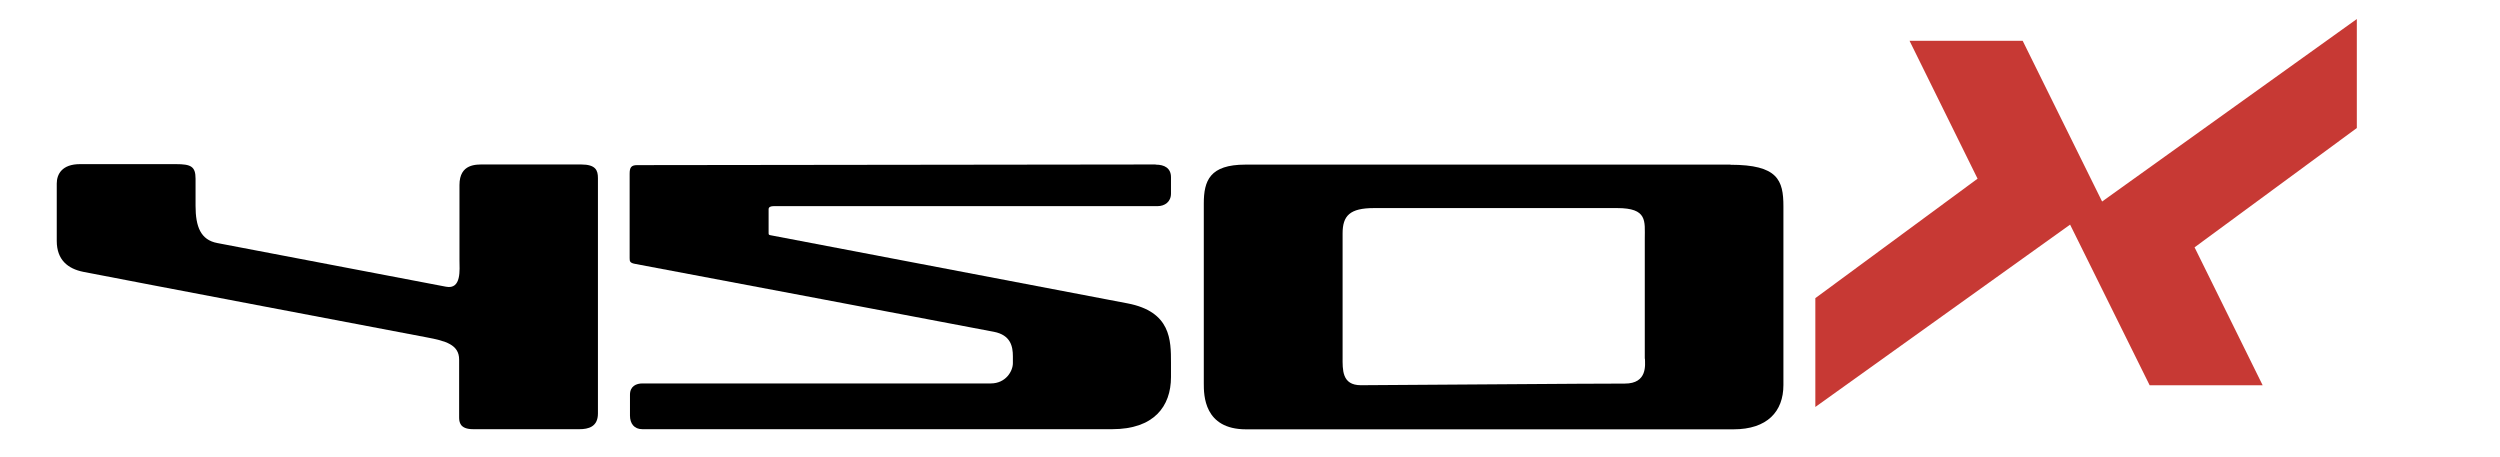
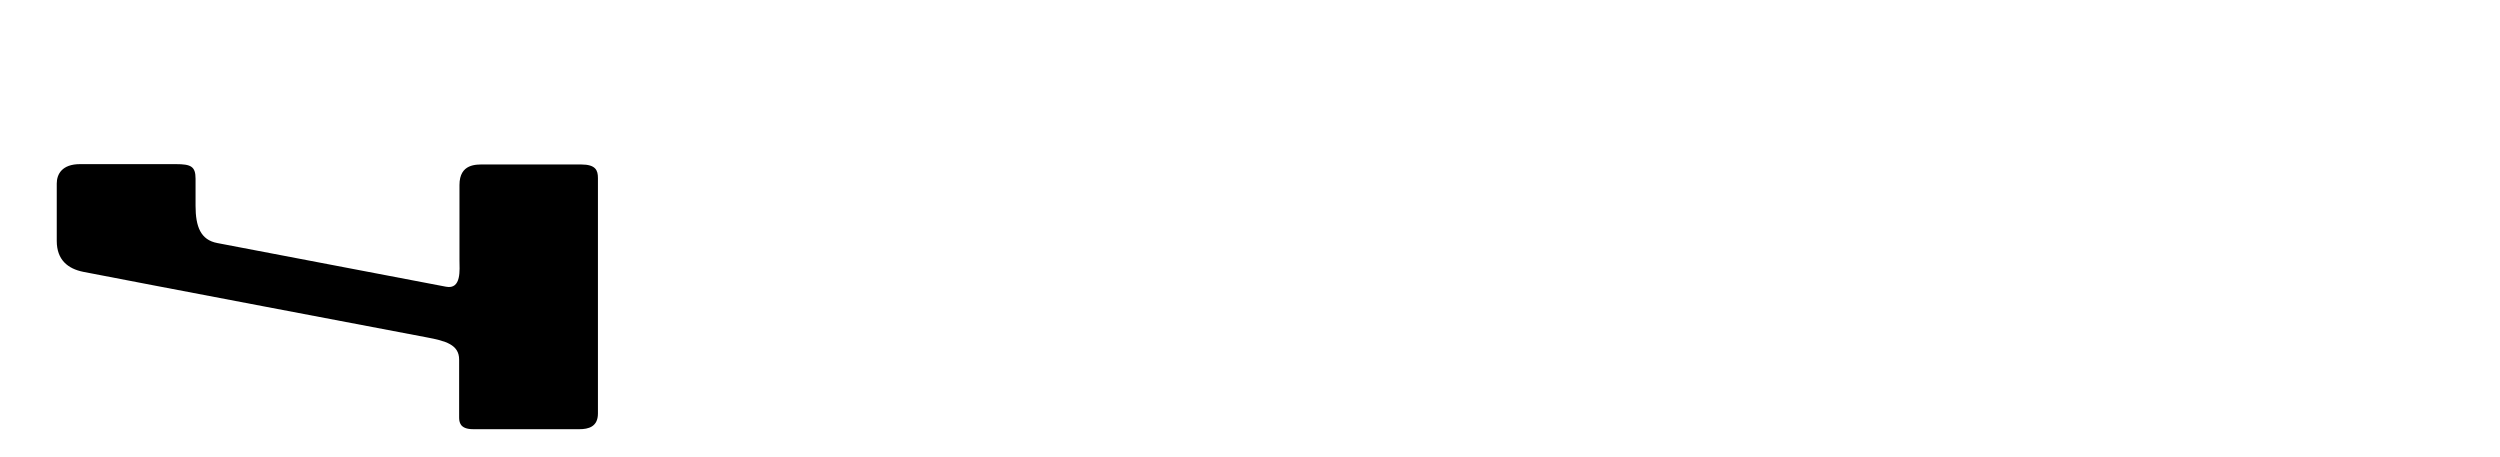
<svg xmlns="http://www.w3.org/2000/svg" width="104" height="19" viewBox="0 0 104 19" fill="none">
  <g id="Layer_1">
    <path id="Vector" d="M2.361 7.657V10.023C2.361 10.812 2.825 11.179 3.462 11.308C5.29 11.668 16.823 13.857 17.75 14.034C18.546 14.183 19.1 14.34 19.1 14.958V17.351C19.1 17.548 19.121 17.854 19.682 17.854H24.105C24.472 17.854 24.874 17.759 24.874 17.202V7.406C24.874 7.08 24.777 6.842 24.174 6.842H20.152C19.82 6.842 19.114 6.801 19.114 7.698C19.114 8.602 19.114 10.553 19.114 10.832C19.114 11.199 19.211 12.056 18.553 11.927C17.626 11.75 10.066 10.309 9.042 10.111C8.349 9.982 8.135 9.432 8.135 8.562V7.433C8.135 6.923 7.941 6.828 7.318 6.828H3.33C2.576 6.828 2.361 7.25 2.361 7.637" fill="black" />
-     <path id="Vector_2" d="M71.981 6.848H51.809C50.327 6.848 50.078 7.514 50.078 8.466V15.957C50.078 16.426 50.078 17.86 51.837 17.86H72.113C73.518 17.86 74.19 17.119 74.19 16.018V8.581C74.19 7.493 73.954 6.854 71.988 6.854M68.43 14.923C68.43 15.148 68.555 15.963 67.585 15.957C66.734 15.95 57.409 16.025 56.613 16.025C55.817 16.025 55.852 15.379 55.852 14.855V9.71C55.852 8.975 56.149 8.656 57.16 8.656H67.274C68.541 8.656 68.423 9.193 68.423 9.927V14.923H68.43Z" fill="black" />
-     <path id="Vector_3" d="M48.069 6.842C47.709 6.842 27.149 6.869 26.505 6.869C26.249 6.869 26.193 6.978 26.193 7.229C26.193 8.174 26.193 10.268 26.193 10.737C26.193 10.873 26.2 10.941 26.443 10.982C27.986 11.267 40.786 13.694 41.347 13.803C42.046 13.939 42.136 14.415 42.136 14.822V15.108C42.136 15.434 41.845 15.951 41.215 15.951H26.726C26.477 15.951 26.207 16.06 26.207 16.42V17.29C26.207 17.616 26.38 17.854 26.72 17.854H46.269C48 17.854 48.713 16.909 48.713 15.686V15.094C48.713 14.149 48.713 12.967 46.906 12.62C45.237 12.3 33.061 9.976 32.05 9.785C31.974 9.772 31.974 9.751 31.974 9.676V8.704C31.974 8.609 32.064 8.575 32.195 8.575H48.159C48.443 8.575 48.713 8.405 48.713 8.052V7.372C48.713 6.991 48.436 6.849 48.083 6.849" fill="black" />
-     <path id="Vector_4" d="M98.044 0.792L87.445 8.385V8.378L84.143 1.696H79.436L82.267 7.433L75.518 12.403V16.93L86.116 9.344L89.425 16.026H94.126L91.294 10.289L98.044 5.326V0.792Z" fill="#C73934" />
  </g>
</svg>